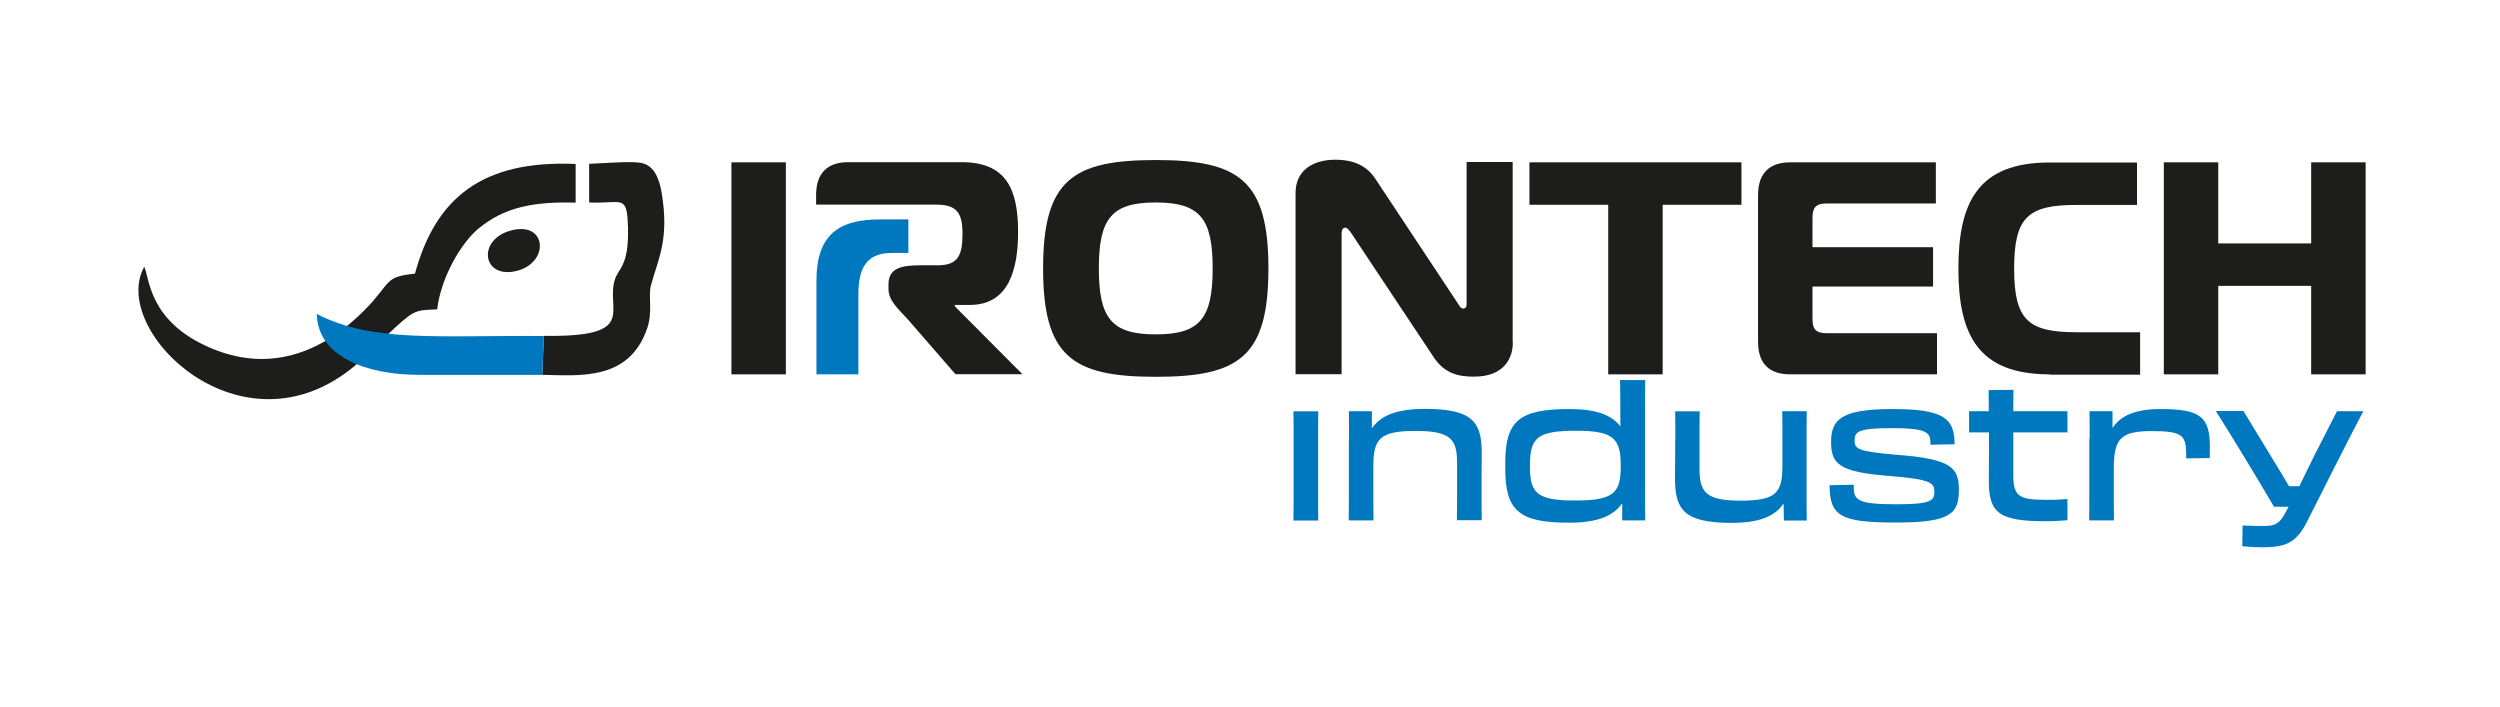
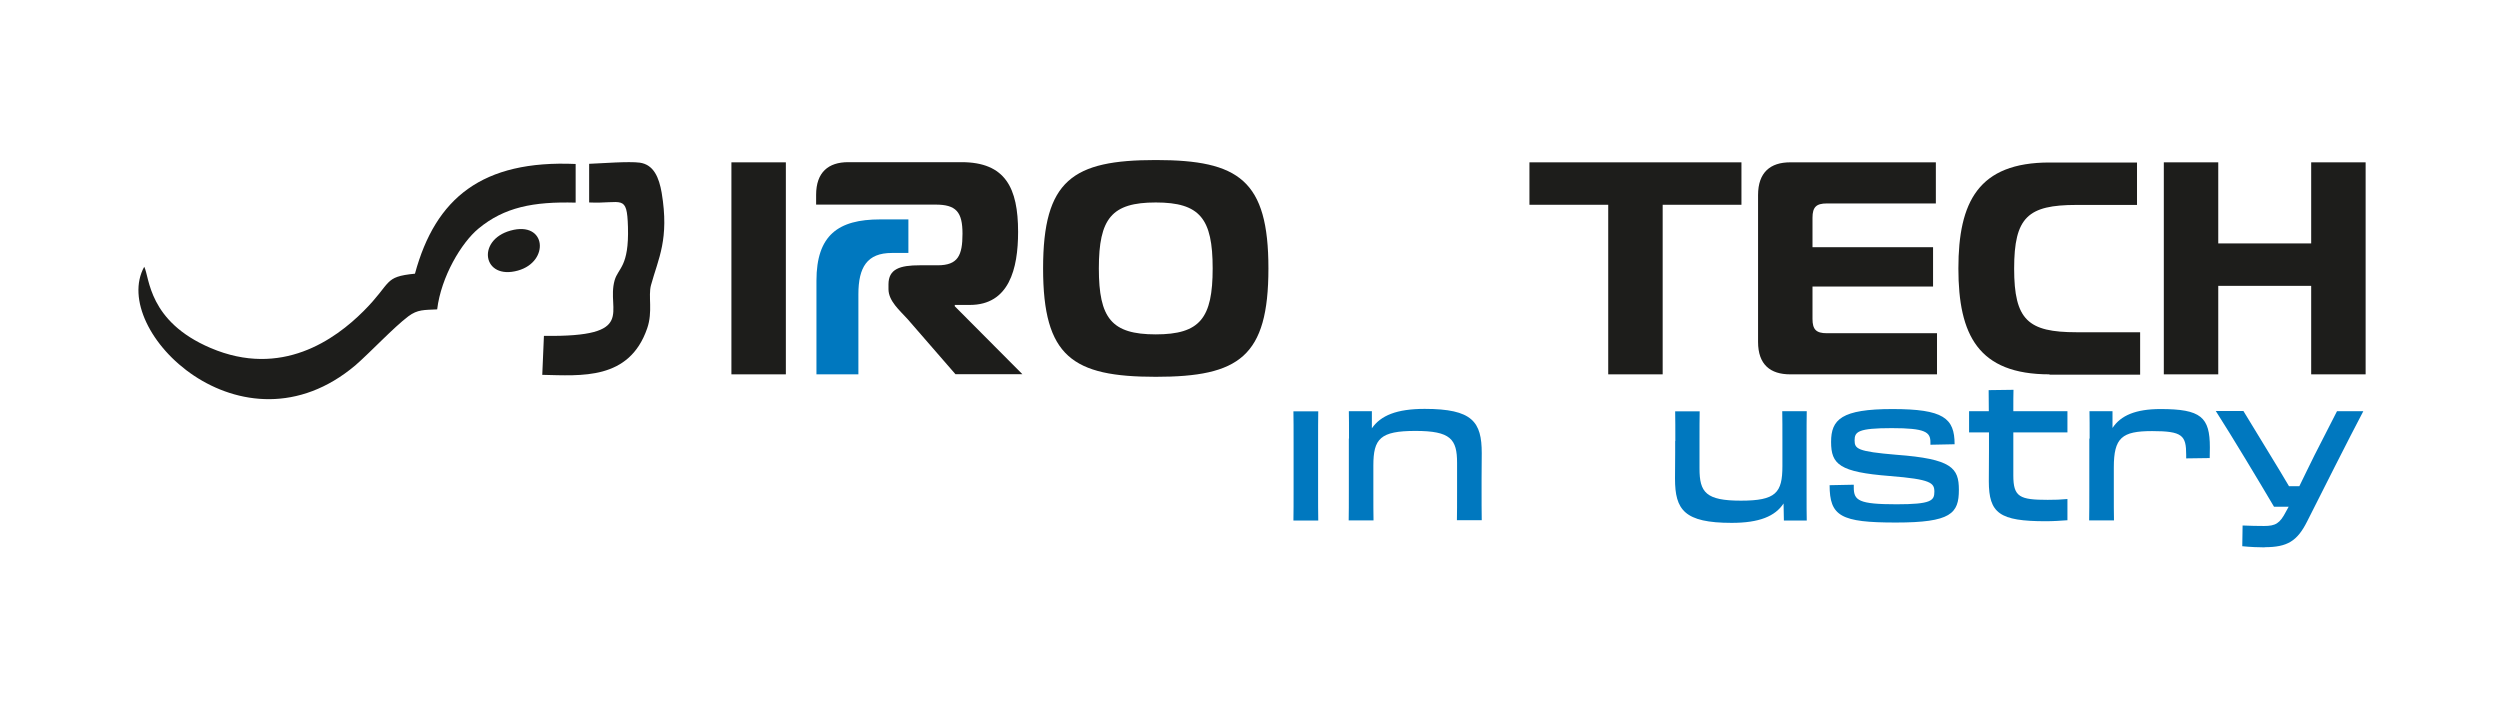
<svg xmlns="http://www.w3.org/2000/svg" id="Livello_1" data-name="Livello 1" viewBox="0 0 152 43">
  <rect width="152" height="43" style="fill: #fff; stroke-width: 0px;" />
  <g>
    <path d="M49.64,17.07c0-2.77,1.32-3.73,3.87-3.73h1.72v2.04h-1.01c-1.5,0-2.03.87-2.03,2.51v4.87h-2.55v-5.69Z" style="fill: #0078bf; stroke-width: 0px;" />
    <g>
      <g>
        <path d="M44.47,22.76v-12.89h3.31v12.89h-3.31Z" style="fill: #1d1d1b; stroke-width: 0px;" />
        <path d="M77.12,16.32c0,5.38-1.79,6.59-6.85,6.59s-6.85-1.22-6.85-6.59,1.79-6.59,6.85-6.59,6.85,1.23,6.85,6.59ZM70.27,20.33c2.69,0,3.46-.98,3.46-4.01s-.77-4.01-3.46-4.01-3.46.98-3.46,4.01.77,4.01,3.46,4.01Z" style="fill: #1d1d1b; stroke-width: 0px;" />
-         <path d="M91.98,20.84c0,.88-.48,2.06-2.36,2.06-.88,0-1.77-.15-2.45-1.18l-5.03-7.57c-.15-.22-.26-.31-.35-.31-.07,0-.22.04-.22.37v8.54h-2.8v-11.01c0-1.4,1.07-2.03,2.43-2.03.92,0,1.8.26,2.38,1.1l5.06,7.64c.09.13.17.31.33.31.2,0,.2-.22.2-.31v-8.6h2.8v10.97Z" style="fill: #1d1d1b; stroke-width: 0px;" />
        <path d="M97.78,22.76v-10.31h-4.79v-2.58h12.89v2.58h-4.79v10.31h-3.31Z" style="fill: #1d1d1b; stroke-width: 0px;" />
        <path d="M117.7,12.37h-6.63c-.64,0-.87.22-.87.87v1.79h7.33v2.39h-7.33v1.97c0,.64.22.87.87.87h6.7v2.5h-8.93c-1.2,0-1.95-.59-1.95-1.97v-8.93c0-1.38.75-1.99,1.95-1.99h8.86v2.5Z" style="fill: #1d1d1b; stroke-width: 0px;" />
        <path d="M124.61,22.76c-4.33,0-5.54-2.39-5.54-6.44s1.22-6.44,5.54-6.44h5.32v2.58h-3.68c-2.95,0-3.79.74-3.79,3.87s.85,3.87,3.79,3.87h3.87v2.58h-5.51Z" style="fill: #1d1d1b; stroke-width: 0px;" />
        <path d="M143.83,22.76h-3.31v-5.38h-5.65v5.38h-3.31v-12.89h3.31v4.93h5.65v-4.93h3.31v12.89Z" style="fill: #1d1d1b; stroke-width: 0px;" />
      </g>
      <g>
        <path d="M78.65,26.9c0-.8,0-1.41-.01-1.89h1.51c-.01.48-.01,1.08-.01,1.89v2.84c0,.82,0,1.38.01,1.91h-1.51c.01-.52.01-1.08.01-1.92v-2.83Z" style="fill: #0078bf; stroke-width: 0px;" />
        <path d="M82.02,26.67c0-.79,0-1.22-.01-1.67h1.4v1.04c.54-.78,1.51-1.18,3.21-1.18,2.91,0,3.47.79,3.47,2.69,0,.5-.01.81-.01,1.57v.71c0,.76,0,1.24.01,1.8h-1.51c.01-.54.01-.88.01-1.8v-1.69c0-1.44-.39-1.94-2.53-1.94s-2.56.47-2.56,2.1v1.51c0,.88,0,1.32.01,1.83h-1.51c.01-.5.01-.97.01-1.83v-3.15Z" style="fill: #0078bf; stroke-width: 0px;" />
-         <path d="M91.52,28.5v-.34c0-2.56.83-3.29,3.9-3.29,1.61,0,2.57.35,3.1,1.06,0-1.16-.01-2.35-.02-2.82h1.53c-.01.48-.01,1.07-.01,1.89v4.81c0,.88,0,1.27.01,1.83h-1.4v-1.04c-.54.78-1.52,1.18-3.24,1.18-3.03,0-3.87-.73-3.87-3.29ZM98.54,28.37v-.09c0-1.63-.46-2.09-2.7-2.09-2.36,0-2.82.41-2.82,2.09v.09c0,1.65.46,2.06,2.78,2.06s2.74-.47,2.74-2.06Z" style="fill: #0078bf; stroke-width: 0px;" />
        <path d="M101.86,26.81c0-.76,0-1.24-.01-1.8h1.49c-.01.54-.01.88-.01,1.8v1.68c0,1.45.39,1.95,2.52,1.95s2.52-.48,2.52-2.1v-1.51c0-.88,0-1.32-.01-1.83h1.49c-.01.5-.01.96-.01,1.83v3.15c0,.79,0,1.21.01,1.67h-1.39l-.02-1.04c-.51.78-1.48,1.18-3.15,1.18-2.89,0-3.45-.79-3.45-2.69,0-.51.01-.82.01-1.57v-.71Z" style="fill: #0078bf; stroke-width: 0px;" />
        <path d="M111.25,29.5l1.46-.03v.17c0,.79.3,1.02,2.6,1.02,2.1,0,2.3-.22,2.3-.76s-.19-.76-2.73-.96c-3.03-.24-3.55-.7-3.55-2.07s.63-2,3.73-2,3.78.55,3.78,2.14l-1.47.03v-.15c0-.62-.3-.86-2.35-.86s-2.26.22-2.26.74.16.68,2.54.88c3.37.25,3.8.8,3.8,2.13,0,1.44-.48,1.99-3.83,1.99s-4.03-.38-4.03-2.28Z" style="fill: #0078bf; stroke-width: 0px;" />
        <path d="M120.92,26.29h-1.2v-1.29h1.2c0-.4,0-.76-.01-1.28l1.51-.02c-.01.3-.01.73-.01,1.3h3.29v1.29h-3.29v2.62c0,1.31.39,1.48,2.09,1.48.5,0,.74-.01,1.2-.05v1.29c-.41.03-.86.06-1.32.06-2.81,0-3.46-.48-3.46-2.43,0-.52.01-1.19.01-1.85v-1.13Z" style="fill: #0078bf; stroke-width: 0px;" />
        <path d="M127.05,26.67c0-.79,0-1.22-.01-1.67h1.4v1.02c.5-.76,1.41-1.15,2.92-1.15,2.46,0,3,.49,3,2.33,0,.21,0,.39-.01.65l-1.43.02v-.22c0-1.18-.23-1.44-2.07-1.44s-2.33.4-2.33,2.21v1.39c0,.88,0,1.32.01,1.83h-1.51c.01-.5.01-.97.01-1.83v-3.15Z" style="fill: #0078bf; stroke-width: 0px;" />
        <path d="M137.7,33.28c-.33,0-.9-.02-1.37-.07l.02-1.26c.47.02.87.03,1.3.03.7,0,.96-.15,1.33-.86l.17-.31h-.89c-.86-1.46-2.54-4.26-3.54-5.82h1.68l1.62,2.66c.39.65.8,1.3,1.15,1.91h.63c.29-.59.6-1.24.92-1.88l1.37-2.68h1.6c-.82,1.55-2.58,5.04-3.42,6.71-.6,1.19-1.2,1.56-2.58,1.56Z" style="fill: #0078bf; stroke-width: 0px;" />
      </g>
      <g>
        <path d="M31.04,14.02c-2.09.58-1.69,3.03.45,2.43,1.94-.54,1.74-3.04-.45-2.43" style="fill: #1d1d1b; fill-rule: evenodd; stroke-width: 0px;" />
        <path d="M33.07,20.43l-.1,2.36c2.37.05,5.29.34,6.38-2.83.35-1.01.05-1.96.23-2.62.45-1.64,1.12-2.79.65-5.62-.16-.92-.48-1.71-1.33-1.83-.66-.09-2.31.04-3.08.07v2.35c2.01.09,2.3-.55,2.36,1.49.07,2.42-.59,2.48-.81,3.24-.53,1.87,1.44,3.46-4.29,3.38" style="fill: #1d1d1b; fill-rule: evenodd; stroke-width: 0px;" />
        <path d="M24.83,19.23c.56-.42.96-.38,1.75-.42.24-1.99,1.48-4.06,2.51-4.91,1.57-1.3,3.33-1.65,5.91-1.58v-2.35c-5.67-.25-8.52,2.06-9.77,6.67-1.94.19-1.38.53-3.12,2.27-1.74,1.74-5,4.08-9.3,2.25-3.81-1.62-3.71-4.3-4.04-4.94-2.15,3.87,5.95,11.8,12.84,5.99.96-.84,2.32-2.3,3.22-2.98" style="fill: #1d1d1b; fill-rule: evenodd; stroke-width: 0px;" />
-         <path d="M32.97,22.79l.1-2.36c-6.49-.05-10.4.41-13.81-1.34.06,2.56,2.94,3.7,6.23,3.7h7.48Z" style="fill: #0078bf; fill-rule: evenodd; stroke-width: 0px;" />
      </g>
    </g>
    <path d="M58.05,18.63v-.09h.92c2.38,0,2.93-2.19,2.93-4.44,0-2.67-.77-4.24-3.44-4.24h-6.89c-1.2,0-1.95.61-1.95,1.99v.59h4.13s0,0,0,0c.02,0,.03,0,.05,0h3.08c1.25,0,1.64.44,1.64,1.77s-.28,1.92-1.51,1.92h-1.09c-1.2,0-1.9.22-1.9,1.16v.29c0,.72.68,1.29,1.16,1.82l2.91,3.35h4.07l-4.11-4.13Z" style="fill: #1d1d1b; stroke-width: 0px;" />
  </g>
</svg>